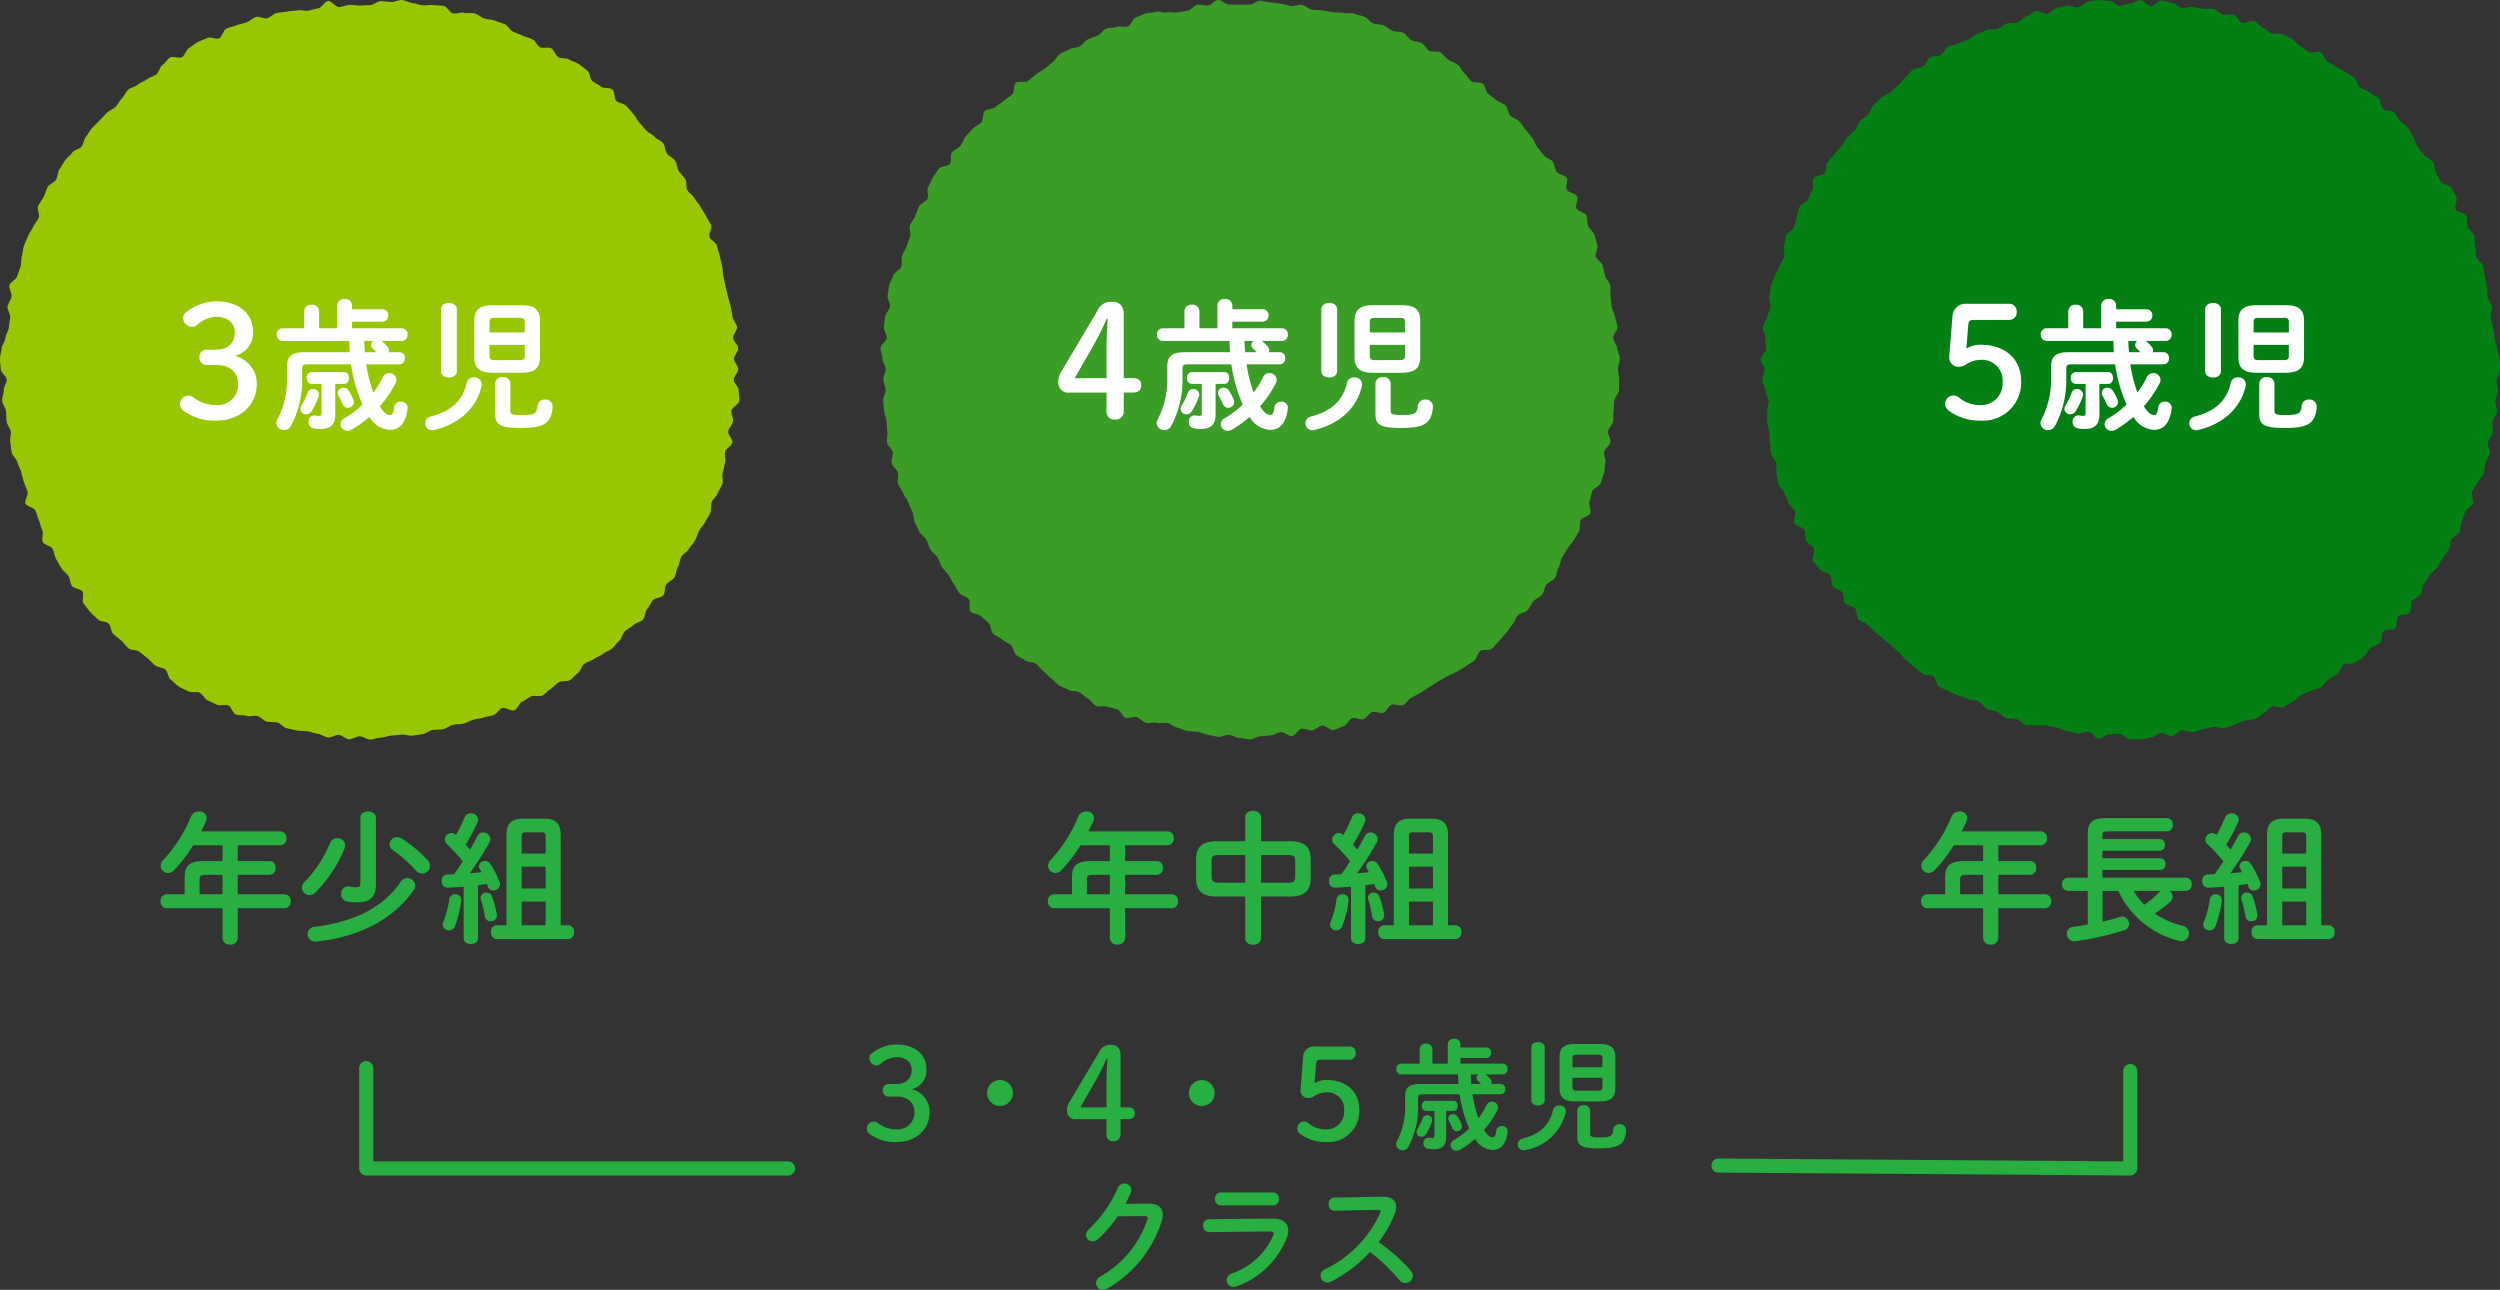
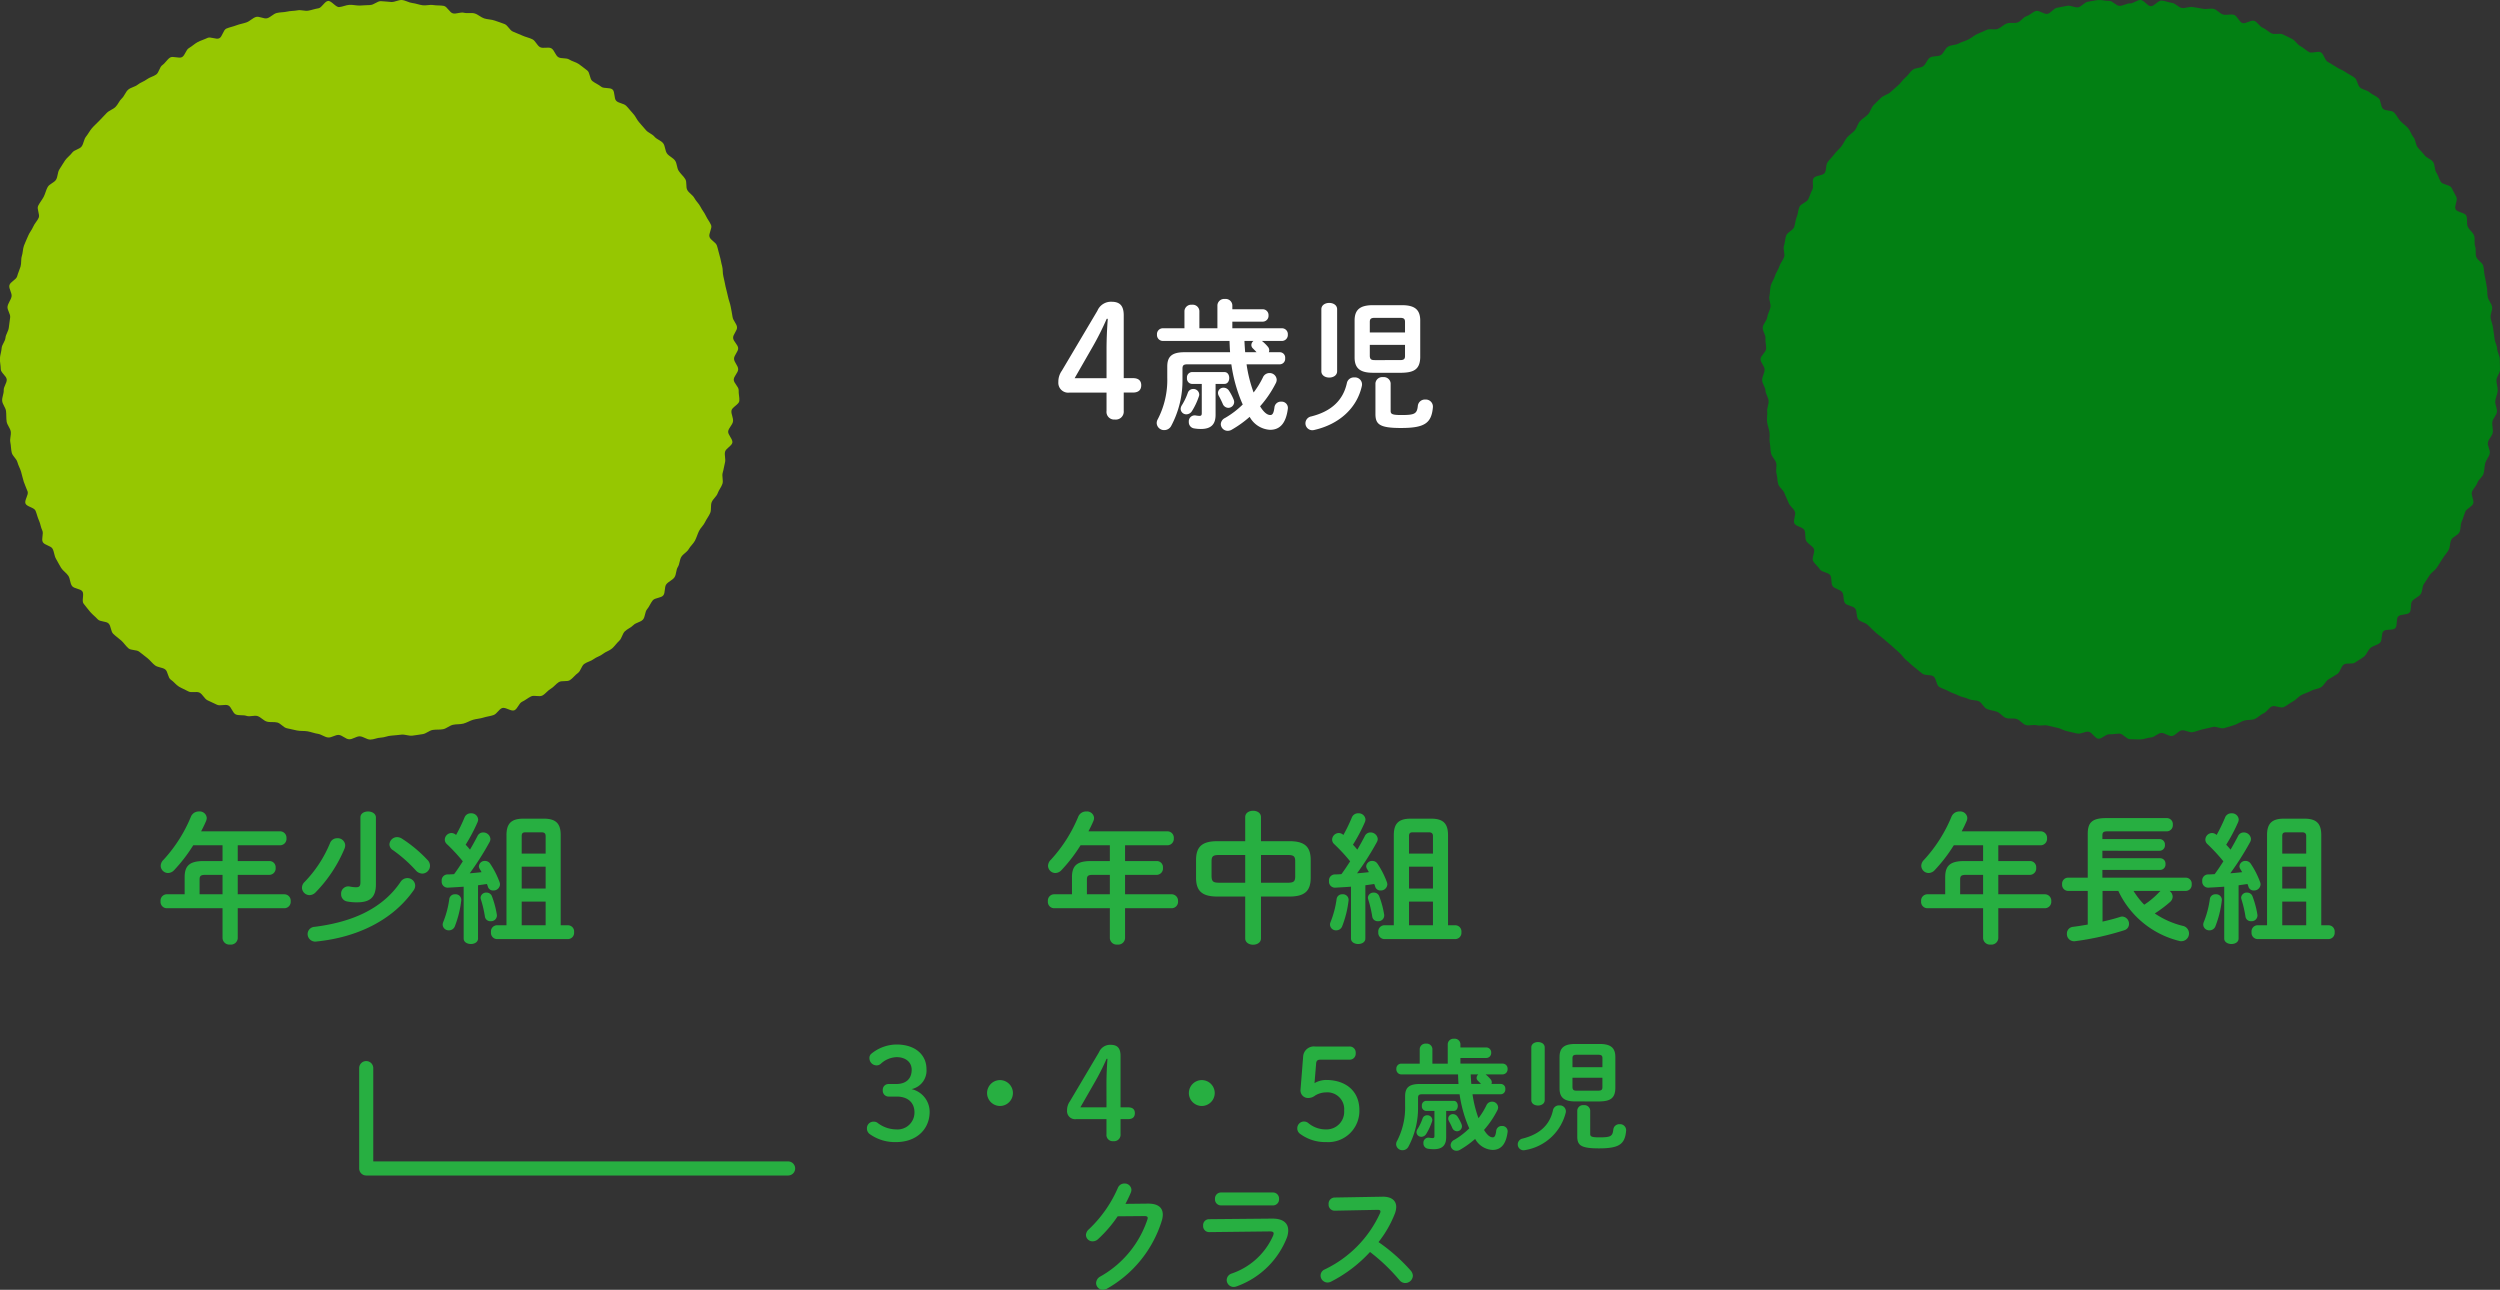
<svg xmlns="http://www.w3.org/2000/svg" width="355" height="183.155" viewBox="0 0 355 183.155">
  <rect x="0" y="0" width="355" height="183.155" fill="#333333" stroke="none" />
  <g transform="translate(18011 -2292.797)">
    <path d="M-20.4-9.98h-2.68c-2.04,0-2.7.7-2.7,2.3v2.42h-2.56a.894.894,0,0,0-.86.98.9.9,0,0,0,.86,1h7.94V.96a.97.97,0,0,0,1.08.92A.97.97,0,0,0-18.24.96V-3.28h6.64a.916.916,0,0,0,.88-1,.91.91,0,0,0-.88-.98h-6.64V-8.02h4.54a.911.911,0,0,0,.84-1,.874.874,0,0,0-.84-.96h-4.54v-2.24h6.04a.916.916,0,0,0,.88-1,.91.91,0,0,0-.88-.98H-23.44c.26-.5.5-.98.7-1.46a1.262,1.262,0,0,0,.1-.44,1,1,0,0,0-1.1-.92,1.2,1.2,0,0,0-1.14.72,20.678,20.678,0,0,1-3.9,6.14,1.219,1.219,0,0,0-.4.86,1.055,1.055,0,0,0,1.04,1.02,1.219,1.219,0,0,0,.86-.4,22.2,22.2,0,0,0,2.72-3.54h4.16Zm0,1.96v2.76h-3.26v-2.1c0-.5.16-.66.84-.66ZM8.4-5.74a.852.852,0,0,0,.82-.94.842.842,0,0,0-.82-.94H-3.46v-1.1h8.2a.766.766,0,0,0,.76-.84.76.76,0,0,0-.76-.82h-8.2v-1.06H4.66a.766.766,0,0,0,.76-.84.76.76,0,0,0-.76-.82H-3.46v-.5c0-.44.12-.6.74-.6H5.72a.864.864,0,0,0,.82-.94.853.853,0,0,0-.82-.94H-2.92c-2,0-2.62.64-2.62,2.22v6.24H-8.36a.853.853,0,0,0-.82.94.864.864,0,0,0,.82.94h2.82V-.96c-.72.12-1.42.24-2.08.32A.954.954,0,0,0-8.5.34,1.018,1.018,0,0,0-7.34,1.4a40.192,40.192,0,0,0,7-1.56.914.914,0,0,0,.66-.88A1.021,1.021,0,0,0-.64-2.1a1,1,0,0,0-.32.06c-.74.24-1.6.46-2.48.66V-5.74H-1.2a12.987,12.987,0,0,0,8.64,7.1.991.991,0,0,0,.34.04A1.092,1.092,0,0,0,8.84.28a1.1,1.1,0,0,0-.9-1.06A12.127,12.127,0,0,1,3.98-2.54,17.375,17.375,0,0,0,6.14-4.16a1.035,1.035,0,0,0,.38-.76,1.063,1.063,0,0,0-.44-.82Zm-3.6,0c-.06.06-.14.12-.2.18A11.373,11.373,0,0,1,2.48-3.78,11.169,11.169,0,0,1,.96-5.74Zm9.04,6.76c0,.52.52.78,1.02.78.52,0,1.02-.26,1.02-.78V-6.54l1.26-.18a2.916,2.916,0,0,1,.14.38.759.759,0,0,0,.76.54A.915.915,0,0,0,19-6.66a1,1,0,0,0-.06-.32,12.188,12.188,0,0,0-1.32-2.6.888.888,0,0,0-.76-.42.837.837,0,0,0-.86.76.762.762,0,0,0,.12.38c.08.14.18.3.26.46-.56.06-1.12.12-1.68.16a40.093,40.093,0,0,0,2.82-4.44.973.973,0,0,0,.12-.44,1.013,1.013,0,0,0-1.04-.92.871.871,0,0,0-.8.52c-.3.58-.66,1.24-1.06,1.92-.2-.24-.4-.48-.62-.7a23.764,23.764,0,0,0,1.7-3.22,1.308,1.308,0,0,0,.08-.36.96.96,0,0,0-1.02-.88.94.94,0,0,0-.92.6,23.7,23.7,0,0,1-1.2,2.48.959.959,0,0,0-.66-.28.966.966,0,0,0-.94.94.874.874,0,0,0,.28.62,24.736,24.736,0,0,1,2.28,2.46c-.4.62-.8,1.24-1.24,1.82-.32.02-.64.04-.94.04a.842.842,0,0,0-.82.94.85.85,0,0,0,.86.94c.72-.04,1.48-.08,2.26-.14ZM19.92-.86h-1.4a.876.876,0,0,0-.8.98.887.887,0,0,0,.8.98H28.7a.889.889,0,0,0,.82-.98.878.878,0,0,0-.82-.98H27.62v-12.8c0-1.62-.66-2.34-2.4-2.34h-2.9c-1.74,0-2.4.72-2.4,2.34Zm5.56,0h-3.4V-4.22h3.4Zm0-5.22h-3.4v-3.1h3.4Zm0-4.96h-3.4v-2.48c0-.4.14-.54.54-.54h2.26c.4,0,.6.14.6.54ZM17.86-4.96a.8.8,0,0,0-.78-.54.785.785,0,0,0-.84.72,1.032,1.032,0,0,0,.04.22,16.591,16.591,0,0,1,.58,2.48.765.765,0,0,0,.82.64.82.82,0,0,0,.86-1A13.1,13.1,0,0,0,17.86-4.96ZM11.8-4.6a13.623,13.623,0,0,1-.86,3.28.928.928,0,0,0-.08.38.846.846,0,0,0,.88.8.9.9,0,0,0,.86-.6,14.836,14.836,0,0,0,.9-3.66.8.8,0,0,0-.88-.86A.781.781,0,0,0,11.8-4.6Z" transform="translate(-17709 2425.046)" fill="#27af41" />
    <path d="M-50.8-8.118a.813.813,0,0,0-.846.882.828.828,0,0,0,.846.9h1.134c1.584,0,2.52.864,2.52,2.232a2.4,2.4,0,0,1-2.592,2.43,4.371,4.371,0,0,1-2.682-.954.881.881,0,0,0-.522-.144.923.923,0,0,0-.954.936.973.973,0,0,0,.4.828A6.151,6.151,0,0,0-49.742.126c2.808,0,4.752-1.746,4.752-4.32a3.313,3.313,0,0,0-2.574-3.2,2.691,2.691,0,0,0,2.124-2.844c0-2.052-1.62-3.492-4.248-3.492A5.728,5.728,0,0,0-53.27-12.42a.774.774,0,0,0-.27.648,1.018,1.018,0,0,0,1.008,1.008.881.881,0,0,0,.648-.27,3.47,3.47,0,0,1,2.2-.9c1.314,0,2.142.738,2.142,1.782,0,1.278-.774,2.034-2.232,2.034ZM-35-8.676A1.844,1.844,0,0,0-36.836-6.84,1.844,1.844,0,0,0-35-5,1.844,1.844,0,0,0-33.164-6.84,1.844,1.844,0,0,0-35-8.676Zm15.12,5.544v2.124A.893.893,0,0,0-18.908,0a.924.924,0,0,0,1.026-1.008V-3.132h1.08c.63,0,.954-.306.954-.846s-.324-.828-.954-.828h-1.08V-12.1c0-1.062-.4-1.584-1.4-1.584a1.706,1.706,0,0,0-1.656,1.044l-4.14,6.984a2.177,2.177,0,0,0-.4,1.3,1.146,1.146,0,0,0,1.314,1.224Zm0-1.674h-3.708l2.124-3.708a32.981,32.981,0,0,0,1.6-3.186h.126c-.09,1.206-.144,2.376-.144,3.582Zm13.536-3.87A1.844,1.844,0,0,0-8.18-6.84,1.844,1.844,0,0,0-6.344-5,1.844,1.844,0,0,0-4.508-6.84,1.844,1.844,0,0,0-6.344-8.676ZM9.892-11.052c.036-.378.2-.522.594-.522h4.158a.852.852,0,0,0,.864-.936.852.852,0,0,0-.864-.936h-4.9a1.526,1.526,0,0,0-1.692,1.368l-.378,4.77a1.07,1.07,0,0,0,1.17,1.17,1.57,1.57,0,0,0,.9-.342A3,3,0,0,1,11.3-6.93,2.388,2.388,0,0,1,13.87-4.338,2.5,2.5,0,0,1,11.3-1.674a3.81,3.81,0,0,1-2.52-.9,1,1,0,0,0-.54-.216.953.953,0,0,0-1.026.936.939.939,0,0,0,.4.81A5.979,5.979,0,0,0,11.332.126a4.429,4.429,0,0,0,4.7-4.536c0-2.736-1.962-4.284-4.734-4.284a3.362,3.362,0,0,0-1.638.45ZM36.126-6.664a.663.663,0,0,0,.629-.731.654.654,0,0,0-.629-.731H34.783a.543.543,0,0,0,.051-.238.678.678,0,0,0-.153-.408,4.857,4.857,0,0,0-.731-.714h2.414a.718.718,0,0,0,.714-.765.709.709,0,0,0-.714-.765H30.38v-.8h3.655a.7.7,0,0,0,.714-.748.7.7,0,0,0-.714-.748H30.38V-13.8a.806.806,0,0,0-.9-.748.815.815,0,0,0-.9.748v2.788H26.4v-2.091a.806.806,0,0,0-.9-.748.815.815,0,0,0-.9.748v2.091H21.982a.705.705,0,0,0-.7.765.715.715,0,0,0,.7.765H30.04c.017.459.034.9.068,1.36H24.617c-1.564,0-2.091.544-2.091,1.734v1.343a10.293,10.293,0,0,1-1.139,5,.943.943,0,0,0-.136.493.887.887,0,0,0,.918.833A.939.939,0,0,0,22.985.8a11.636,11.636,0,0,0,1.377-5.712V-6.137c0-.408.136-.527.612-.527h5.287a18.377,18.377,0,0,0,1.224,4.5c.051.119.1.238.153.34A10.522,10.522,0,0,1,29.5-.187a.872.872,0,0,0-.51.748.828.828,0,0,0,.833.8.943.943,0,0,0,.493-.136A13.257,13.257,0,0,0,32.471-.323a2.993,2.993,0,0,0,2.465,1.564c1.207,0,1.921-.816,2.142-2.533a.754.754,0,0,0-.8-.867.777.777,0,0,0-.816.68c-.085.714-.238.935-.493.935-.374,0-.782-.306-1.241-1.054a13.115,13.115,0,0,0,1.887-2.771.91.91,0,0,0,.119-.442.846.846,0,0,0-.867-.8.858.858,0,0,0-.8.527,10.462,10.462,0,0,1-1.122,1.819,16.876,16.876,0,0,1-.85-3.4Zm-4.2-1.462c-.034-.459-.068-.9-.085-1.36H32.93a.646.646,0,0,0-.255.493.562.562,0,0,0,.187.408c.153.153.306.306.442.459ZM28.357-4.3h1.071c.391,0,.578-.357.578-.714s-.187-.714-.578-.714H25.484a.642.642,0,0,0-.578.714.642.642,0,0,0,.578.714h1.207V-.765c0,.238-.068.323-.272.323a2.674,2.674,0,0,1-.459-.051.717.717,0,0,0-.833.782.751.751,0,0,0,.646.782,4.934,4.934,0,0,0,.816.068c1.19,0,1.768-.527,1.768-1.7Zm1.615.816a.775.775,0,0,0-.646-.357.65.65,0,0,0-.68.629.765.765,0,0,0,.1.357,10.058,10.058,0,0,1,.476.969.745.745,0,0,0,.663.476.714.714,0,0,0,.714-.7.845.845,0,0,0-.051-.272A6.077,6.077,0,0,0,29.972-3.485Zm-4.964.255a7.645,7.645,0,0,1-.714,1.5.866.866,0,0,0-.153.459.679.679,0,0,0,.7.646.81.81,0,0,0,.68-.408,8.128,8.128,0,0,0,.816-1.734.682.682,0,0,0,.051-.255.7.7,0,0,0-.731-.663A.681.681,0,0,0,25.008-3.23ZM50.151-5.644c1.36-.034,2.193-.34,2.227-1.853v-4.454c0-1.343-.7-1.853-2.227-1.853H46.683c-1.53,0-2.227.51-2.227,1.853V-7.5c0,1.343.7,1.853,2.227,1.853Zm-3.264-1.53c-.374,0-.578-.068-.595-.493V-9.01h4.25v1.343c0,.357-.136.493-.6.493Zm3.655-3.332h-4.25v-1.275c0-.357.136-.493.595-.493h3.06c.459,0,.6.136.6.493Zm-8.194-2.805c0-.51-.476-.765-.952-.765s-.952.255-.952.765v7.48c0,.51.476.765.952.765s.952-.255.952-.765ZM46.972-.68c0,1.258.493,1.7,3.077,1.7,2.839,0,3.689-.561,3.859-2.5a.861.861,0,0,0-.918-.935.856.856,0,0,0-.9.765C51.987-.68,51.7-.544,50.1-.544c-1.1,0-1.292-.119-1.292-.493V-4.369a.821.821,0,0,0-.918-.748.821.821,0,0,0-.918.748ZM43.521-4.386C43.079-2.38,41.719-1,39.22-.374a.849.849,0,0,0-.7.816.837.837,0,0,0,.833.85,1.334,1.334,0,0,0,.238-.034A7.141,7.141,0,0,0,45.34-4.08a.846.846,0,0,0-.918-1A.857.857,0,0,0,43.521-4.386ZM-17.187,8.9c.289-.544.544-1.071.765-1.6a1.16,1.16,0,0,0,.085-.391.953.953,0,0,0-1-.9,1,1,0,0,0-.935.646,17.888,17.888,0,0,1-4.1,5.848,1.167,1.167,0,0,0-.425.816.929.929,0,0,0,.952.9,1.119,1.119,0,0,0,.782-.323,18.03,18.03,0,0,0,2.771-3.23l3.808-.034c.323,0,.459.085.459.272a.667.667,0,0,1-.051.238,14.557,14.557,0,0,1-6.681,8.075,1.09,1.09,0,0,0-.595.918.968.968,0,0,0,.969.969,1.269,1.269,0,0,0,.561-.153,16.772,16.772,0,0,0,7.786-9.622,3.033,3.033,0,0,0,.153-.9c0-1.02-.714-1.581-2.125-1.564ZM-3.638,7.284a.853.853,0,0,0-.833.918.853.853,0,0,0,.833.918H3.774a.856.856,0,0,0,.85-.918.856.856,0,0,0-.85-.918Zm-1.683,3.791a.843.843,0,0,0-.833.918.851.851,0,0,0,.867.918l8.6-.1c.374,0,.544.085.544.289a1.091,1.091,0,0,1-.085.34,9.9,9.9,0,0,1-5.882,5.355.994.994,0,0,0-.7.918,1,1,0,0,0,.986.986,1.347,1.347,0,0,0,.425-.085,11.991,11.991,0,0,0,7.157-6.97,3.066,3.066,0,0,0,.17-.969c0-1.037-.731-1.7-2.3-1.683ZM12.495,8a.873.873,0,0,0-.833.952.856.856,0,0,0,.85.918L18.6,9.749c.289,0,.425.068.425.221a.634.634,0,0,1-.068.272A16.389,16.389,0,0,1,11.1,18.215a.945.945,0,0,0-.578.867,1,1,0,0,0,.986.986A1.1,1.1,0,0,0,12,19.949a19.665,19.665,0,0,0,5.542-4.216,26.211,26.211,0,0,1,4.182,4,1.059,1.059,0,0,0,.816.408,1.084,1.084,0,0,0,1.088-1.02,1.2,1.2,0,0,0-.323-.765,25.268,25.268,0,0,0-4.556-4.029,15.776,15.776,0,0,0,2.329-4.063,2.844,2.844,0,0,0,.187-.918c0-.918-.68-1.5-2.006-1.462Z" transform="translate(-17834 2454.846)" fill="#27af41" />
    <path d="M-6572.692-32.583H-6632.6a1,1,0,0,1-1-1V-47.831a1,1,0,0,1,1-1,1,1,0,0,1,1,1v13.248h58.909a1,1,0,0,1,1,1A1,1,0,0,1-6572.692-32.583Z" transform="translate(-11326.397 2492.301)" fill="#27af41" />
-     <path d="M-6579.13-32.28h-.007l-58.471-.412a1,1,0,0,1-.993-1.007,1,1,0,0,1,1-.993h.007l57.464.405V-47.116a1,1,0,0,1,1-1,1,1,0,0,1,1,1V-33.28a1,1,0,0,1-.3.71A1,1,0,0,1-6579.13-32.28Z" transform="translate(-11129.371 2491.998)" fill="#27af41" />
    <path d="M-20.4-9.98h-2.68c-2.04,0-2.7.7-2.7,2.3v2.42h-2.56a.894.894,0,0,0-.86.98.9.9,0,0,0,.86,1h7.94V.96a.97.97,0,0,0,1.08.92A.97.97,0,0,0-18.24.96V-3.28h6.64a.916.916,0,0,0,.88-1,.91.91,0,0,0-.88-.98h-6.64V-8.02h4.54a.911.911,0,0,0,.84-1,.874.874,0,0,0-.84-.96h-4.54v-2.24h6.04a.916.916,0,0,0,.88-1,.91.91,0,0,0-.88-.98H-23.44c.26-.5.5-.98.7-1.46a1.262,1.262,0,0,0,.1-.44,1,1,0,0,0-1.1-.92,1.2,1.2,0,0,0-1.14.72,20.678,20.678,0,0,1-3.9,6.14,1.219,1.219,0,0,0-.4.86,1.055,1.055,0,0,0,1.04,1.02,1.219,1.219,0,0,0,.86-.4,22.2,22.2,0,0,0,2.72-3.54h4.16Zm0,1.96v2.76h-3.26v-2.1c0-.5.16-.66.84-.66ZM1.38-16.16c0-.56-.56-.86-1.12-.86-.54,0-1.08.28-1.08.84v9.2c0,.56-.16.72-.62.72a4.567,4.567,0,0,1-.88-.1A1.02,1.02,0,0,0-3.56-5.3,1.024,1.024,0,0,0-2.7-4.24a6.9,6.9,0,0,0,1.44.12c1.82,0,2.64-.74,2.64-2.54Zm3.7,3a1.359,1.359,0,0,0-.68-.22,1.1,1.1,0,0,0-1.1,1.04.978.978,0,0,0,.48.8A19.659,19.659,0,0,1,7.02-8.68a1.276,1.276,0,0,0,.96.48A1.12,1.12,0,0,0,9.06-9.3a1.184,1.184,0,0,0-.34-.82A19.227,19.227,0,0,0,5.08-13.16Zm-10.22.64a17.49,17.49,0,0,1-3.6,5.5,1.142,1.142,0,0,0-.38.82A1.084,1.084,0,0,0-8.04-5.14a1.212,1.212,0,0,0,.82-.36,19.773,19.773,0,0,0,4.14-6.24,1.375,1.375,0,0,0,.1-.48,1.056,1.056,0,0,0-1.12-1A1.073,1.073,0,0,0-5.14-12.52ZM6.76-5.86a1.193,1.193,0,0,0,.2-.64A1.106,1.106,0,0,0,5.84-7.56a1.155,1.155,0,0,0-.96.54C2.16-2.98-2.4-1.26-7.32-.64a1.038,1.038,0,0,0-1,1.02,1.089,1.089,0,0,0,1.3,1.06C-1.54.88,3.64-1.4,6.76-5.86Zm7.08,6.88c0,.52.52.78,1.02.78.52,0,1.02-.26,1.02-.78V-6.54l1.26-.18a2.916,2.916,0,0,1,.14.38.759.759,0,0,0,.76.54A.915.915,0,0,0,19-6.66a1,1,0,0,0-.06-.32,12.188,12.188,0,0,0-1.32-2.6.888.888,0,0,0-.76-.42.837.837,0,0,0-.86.76.762.762,0,0,0,.12.38c.08.14.18.3.26.46-.56.06-1.12.12-1.68.16a40.093,40.093,0,0,0,2.82-4.44.973.973,0,0,0,.12-.44,1.013,1.013,0,0,0-1.04-.92.871.871,0,0,0-.8.52c-.3.58-.66,1.24-1.06,1.92-.2-.24-.4-.48-.62-.7a23.764,23.764,0,0,0,1.7-3.22,1.308,1.308,0,0,0,.08-.36.96.96,0,0,0-1.02-.88.94.94,0,0,0-.92.6,23.7,23.7,0,0,1-1.2,2.48.959.959,0,0,0-.66-.28.966.966,0,0,0-.94.94.874.874,0,0,0,.28.62,24.736,24.736,0,0,1,2.28,2.46c-.4.62-.8,1.24-1.24,1.82-.32.02-.64.04-.94.04a.842.842,0,0,0-.82.94.85.85,0,0,0,.86.94c.72-.04,1.48-.08,2.26-.14ZM19.92-.86h-1.4a.876.876,0,0,0-.8.98.887.887,0,0,0,.8.98H28.7a.889.889,0,0,0,.82-.98.878.878,0,0,0-.82-.98H27.62v-12.8c0-1.62-.66-2.34-2.4-2.34h-2.9c-1.74,0-2.4.72-2.4,2.34Zm5.56,0h-3.4V-4.22h3.4Zm0-5.22h-3.4v-3.1h3.4Zm0-4.96h-3.4v-2.48c0-.4.14-.54.54-.54h2.26c.4,0,.6.14.6.54ZM17.86-4.96a.8.8,0,0,0-.78-.54.785.785,0,0,0-.84.72,1.032,1.032,0,0,0,.04.22,16.591,16.591,0,0,1,.58,2.48.765.765,0,0,0,.82.64.82.82,0,0,0,.86-1A13.1,13.1,0,0,0,17.86-4.96ZM11.8-4.6a13.623,13.623,0,0,1-.86,3.28.928.928,0,0,0-.08.38.846.846,0,0,0,.88.8.9.9,0,0,0,.86-.6,14.836,14.836,0,0,0,.9-3.66.8.8,0,0,0-.88-.86A.781.781,0,0,0,11.8-4.6Z" transform="translate(-17959 2425.046)" fill="#27af41" />
    <path d="M52.582,199.68c.5,0,1-.554,1.492-.541s.994.092,1.489.12,1.026-.322,1.52-.28.971.369,1.463.425.975.25,1.464.32,1.03-.116,1.518-.031,1.019.023,1.5.121.815.953,1.295,1.064,1.076-.218,1.555-.092,1.052-.04,1.527.1.88.552,1.351.706,1.014.133,1.48.3.955.317,1.416.5.722.875,1.178,1.068.919.373,1.371.578.956.3,1.4.516.655.89,1.093,1.121,1.171-.079,1.6.165.564,1,.988,1.255,1.126.063,1.544.331.956.366,1.365.646.793.615,1.193.907.337,1.2.729,1.506.867.486,1.251.8,1.24.071,1.614.4.177,1.292.543,1.628,1.037.339,1.394.685.64.763.986,1.118.523.864.858,1.23.645.744.97,1.118.893.54,1.208.923.927.538,1.23.931.257,1.056.549,1.457.869.605,1.148,1.015.242,1.036.51,1.453.68.746.938,1.171.042,1.119.285,1.552.773.7,1.005,1.139.645.786.864,1.231.56.839.767,1.291.547.854.74,1.311-.4,1.234-.22,1.7.874.728,1.041,1.2.238.97.391,1.442.205.974.346,1.452.059,1.007.186,1.487.2.964.31,1.449.25.951.348,1.438.3.946.387,1.436.192.969.263,1.461.575.929.632,1.423-.6,1.055-.557,1.551.689.943.717,1.439-.6,1.015-.587,1.513.589.979.589,1.477-.617.982-.63,1.476.729,1.024.7,1.518.136,1.017.095,1.51-1.065.894-1.122,1.386.293,1.032.223,1.522-.6.9-.684,1.391.693,1.138.594,1.623-.928.816-1.041,1.3.118,1.046-.007,1.526-.185.98-.326,1.455.117,1.084-.034,1.556-.513.886-.678,1.353-.677.811-.855,1.272-.014,1.069-.207,1.526-.529.86-.737,1.31-.631.8-.849,1.245-.347.937-.578,1.376-.649.774-.893,1.206-.792.675-1.047,1.1-.225,1.018-.493,1.435-.2,1.06-.481,1.468-.872.6-1.164,1-.111,1.163-.415,1.555-1.185.329-1.5.713-.482.886-.806,1.26-.256,1.109-.592,1.475-1.005.423-1.351.78-.862.538-1.216.884-.424,1-.79,1.333-.65.773-1.024,1.1-.918.46-1.3.774-.92.434-1.313.737-.937.392-1.339.684-.495,1.012-.9,1.292-.709.737-1.127,1.006-1.155.025-1.578.281-.728.714-1.161.959-.742.717-1.18.949-1.16-.095-1.605.124-.826.553-1.276.76-.638,1.021-1.1,1.214-1.272-.5-1.735-.32-.743.825-1.211.992-.974.208-1.447.362-.979.169-1.455.308-.906.421-1.388.547-1,.057-1.485.169-.9.525-1.384.623-1,.023-1.491.107-.923.524-1.415.594-.986.16-1.479.216-1.018-.188-1.512-.145-.986.115-1.482.143-.983.27-1.48.283-1,.278-1.494.278-1-.449-1.49-.463-1.022.447-1.516.42-.963-.575-1.455-.617-1.047.416-1.539.36-.953-.451-1.444-.521-.967-.267-1.454-.351-1.012-.02-1.5-.118-.976-.211-1.459-.322-.854-.684-1.332-.81-1.029.005-1.5-.133-.841-.628-1.312-.782-1.093.139-1.56-.027-1.062-.018-1.523-.2-.629-1.1-1.086-1.292-1.136.119-1.586-.088-.911-.415-1.355-.634-.683-.849-1.121-1.081-1.167.059-1.6-.184-.917-.423-1.342-.679-.736-.717-1.152-.986-.4-1.188-.806-1.468-1.02-.262-1.421-.553-.69-.725-1.08-1.029-.781-.6-1.165-.913-1.162-.163-1.538-.487-.652-.769-1.019-1.1-.792-.615-1.147-.961-.3-1.1-.648-1.457-1.206-.227-1.542-.593-.747-.679-1.072-1.055-.624-.79-.939-1.173.12-1.363-.183-1.755-1.171-.357-1.465-.759-.247-1.041-.526-1.451-.749-.692-1.017-1.11-.477-.873-.732-1.3-.249-1-.492-1.431-1.151-.5-1.384-.943.15-1.194-.069-1.639-.261-.964-.47-1.415-.3-.938-.493-1.4-1.249-.561-1.428-1.023.475-1.236.308-1.7-.391-.9-.544-1.374-.246-.949-.385-1.427-.4-.906-.529-1.386-.686-.85-.8-1.334-.1-1-.2-1.484.145-1.032.061-1.522-.515-.918-.584-1.411-.029-1-.086-1.489-.505-.95-.548-1.447.249-1.016.221-1.513.444-1,.43-1.5-.849-.979-.849-1.477-.135-1.008-.122-1.5.217-1,.244-1.491.5-.965.543-1.458.419-.949.474-1.441.122-.973.193-1.463-.455-1.073-.37-1.561.472-.923.57-1.408-.423-1.114-.309-1.6.971-.787,1.1-1.265.346-.926.487-1.4.031-1.023.183-1.494.131-1,.3-1.47.405-.912.585-1.374.533-.854.725-1.31.577-.823.782-1.273-.3-1.245-.082-1.689.556-.844.788-1.282.327-.966.572-1.4.932-.613,1.188-1.038.2-1.048.474-1.465.524-.857.8-1.265.729-.711,1.021-1.112,1.022-.471,1.325-.863.313-1.015.627-1.4.537-.849.862-1.225.717-.7,1.051-1.061.683-.723,1.028-1.08.894-.508,1.249-.854.534-.877.9-1.213.524-.914.9-1.239.97-.4,1.354-.713.9-.453,1.3-.757.932-.4,1.332-.689.466-1.058.875-1.338.673-.8,1.089-1.065,1.287.184,1.711-.072.543-1.035.975-1.28.8-.617,1.242-.849.937-.368,1.382-.587,1.218.261,1.67.054.558-1.188,1.015-1.382.966-.283,1.428-.464.971-.251,1.439-.418.849-.609,1.321-.763,1.14.317,1.617.177.855-.617,1.337-.742,1-.085,1.486-.2.995-.081,1.484-.18,1.023.133,1.513.049.95-.264,1.442-.335.875-.988,1.369-1.044,1.086.911,1.581.869.962-.289,1.457-.317.987.114,1.484.1.978-.073,1.477-.073" transform="translate(-18011 2093.822)" fill="#96c701" />
-     <path d="M-22.644-9.922a.994.994,0,0,0-1.034,1.078,1.011,1.011,0,0,0,1.034,1.1h1.386c1.936,0,3.08,1.056,3.08,2.728a2.932,2.932,0,0,1-3.168,2.97,5.342,5.342,0,0,1-3.278-1.166,1.077,1.077,0,0,0-.638-.176,1.128,1.128,0,0,0-1.166,1.144,1.19,1.19,0,0,0,.484,1.012,7.517,7.517,0,0,0,4.6,1.386c3.432,0,5.808-2.134,5.808-5.28a4.049,4.049,0,0,0-3.146-3.916,3.289,3.289,0,0,0,2.6-3.476c0-2.508-1.98-4.268-5.192-4.268a7,7,0,0,0-4.378,1.606.946.946,0,0,0-.33.792,1.244,1.244,0,0,0,1.232,1.232,1.076,1.076,0,0,0,.792-.33,4.241,4.241,0,0,1,2.684-1.1c1.606,0,2.618.9,2.618,2.178,0,1.562-.946,2.486-2.728,2.486ZM4.752-7.84a.78.78,0,0,0,.74-.86.769.769,0,0,0-.74-.86H3.172a.639.639,0,0,0,.06-.28.8.8,0,0,0-.18-.48,5.714,5.714,0,0,0-.86-.84h2.84a.844.844,0,0,0,.84-.9.834.834,0,0,0-.84-.9h-7.04v-.94h4.3a.828.828,0,0,0,.84-.88.828.828,0,0,0-.84-.88h-4.3v-.58a.948.948,0,0,0-1.06-.88.959.959,0,0,0-1.06.88v3.28h-2.56v-2.46a.948.948,0,0,0-1.06-.88.959.959,0,0,0-1.06.88v2.46h-3.08a.83.83,0,0,0-.82.9.841.841,0,0,0,.82.9h9.48c.02.54.04,1.06.08,1.6h-6.46c-1.84,0-2.46.64-2.46,2.04v1.58a12.109,12.109,0,0,1-1.34,5.88,1.11,1.11,0,0,0-.16.58,1.043,1.043,0,0,0,1.08.98,1.105,1.105,0,0,0,.96-.56,13.69,13.69,0,0,0,1.62-6.72V-7.22c0-.48.16-.62.72-.62h6.22a21.62,21.62,0,0,0,1.44,5.3c.06.14.12.28.18.4A12.379,12.379,0,0,1-3.048-.22a1.026,1.026,0,0,0-.6.88.974.974,0,0,0,.98.94,1.11,1.11,0,0,0,.58-.16A15.6,15.6,0,0,0,.452-.38a3.521,3.521,0,0,0,2.9,1.84c1.42,0,2.26-.96,2.52-2.98a.888.888,0,0,0-.94-1.02.914.914,0,0,0-.96.8c-.1.84-.28,1.1-.58,1.1-.44,0-.92-.36-1.46-1.24a15.429,15.429,0,0,0,2.22-3.26,1.071,1.071,0,0,0,.14-.52,1,1,0,0,0-1.02-.94,1.009,1.009,0,0,0-.94.62,12.309,12.309,0,0,1-1.32,2.14,19.854,19.854,0,0,1-1-4ZM-.188-9.56c-.04-.54-.08-1.06-.1-1.6H.992a.76.76,0,0,0-.3.58.661.661,0,0,0,.22.48c.18.18.36.36.52.54Zm-4.2,4.5h1.26c.46,0,.68-.42.68-.84s-.22-.84-.68-.84h-4.64a.755.755,0,0,0-.68.84.755.755,0,0,0,.68.84h1.42V-.9c0,.28-.08.38-.32.38a3.146,3.146,0,0,1-.54-.06.843.843,0,0,0-.98.92.883.883,0,0,0,.76.92,5.8,5.8,0,0,0,.96.08c1.4,0,2.08-.62,2.08-2Zm1.9.96a.912.912,0,0,0-.76-.42.765.765,0,0,0-.8.74.9.9,0,0,0,.12.42,11.833,11.833,0,0,1,.56,1.14.876.876,0,0,0,.78.56.84.84,0,0,0,.84-.82,1,1,0,0,0-.06-.32A7.149,7.149,0,0,0-2.488-4.1Zm-5.84.3a8.994,8.994,0,0,1-.84,1.76,1.019,1.019,0,0,0-.18.54.8.8,0,0,0,.82.76.953.953,0,0,0,.8-.48,9.562,9.562,0,0,0,.96-2.04.8.8,0,0,0,.06-.3.824.824,0,0,0-.86-.78A.8.8,0,0,0-8.328-3.8Zm30.38-2.84c1.6-.04,2.58-.4,2.62-2.18v-5.24c0-1.58-.82-2.18-2.62-2.18h-4.08c-1.8,0-2.62.6-2.62,2.18v5.24c0,1.58.82,2.18,2.62,2.18Zm-3.84-1.8c-.44,0-.68-.08-.7-.58V-10.6h5v1.58c0,.42-.16.58-.7.58Zm4.3-3.92h-5v-1.5c0-.42.16-.58.7-.58h3.6c.54,0,.7.16.7.58Zm-9.64-3.3c0-.6-.56-.9-1.12-.9s-1.12.3-1.12.9v8.8c0,.6.56.9,1.12.9s1.12-.3,1.12-.9ZM18.312-.8c0,1.48.58,2,3.62,2,3.34,0,4.34-.66,4.54-2.94a1.013,1.013,0,0,0-1.08-1.1,1.007,1.007,0,0,0-1.06.9c-.12,1.14-.46,1.3-2.34,1.3-1.3,0-1.52-.14-1.52-.58V-5.14a.966.966,0,0,0-1.08-.88.966.966,0,0,0-1.08.88Zm-4.06-4.36c-.52,2.36-2.12,3.98-5.06,4.72a1,1,0,0,0-.82.96.985.985,0,0,0,.98,1,1.569,1.569,0,0,0,.28-.04c3.58-.82,6.08-3.14,6.76-6.28a1,1,0,0,0-1.08-1.18A1.008,1.008,0,0,0,14.252-5.16Z" transform="translate(-17959 2352.371)" fill="#fff" />
    <path d="M-20.4-9.98h-2.68c-2.04,0-2.7.7-2.7,2.3v2.42h-2.56a.894.894,0,0,0-.86.98.9.9,0,0,0,.86,1h7.94V.96a.97.97,0,0,0,1.08.92A.97.97,0,0,0-18.24.96V-3.28h6.64a.916.916,0,0,0,.88-1,.91.91,0,0,0-.88-.98h-6.64V-8.02h4.54a.911.911,0,0,0,.84-1,.874.874,0,0,0-.84-.96h-4.54v-2.24h6.04a.916.916,0,0,0,.88-1,.91.91,0,0,0-.88-.98H-23.44c.26-.5.5-.98.7-1.46a1.262,1.262,0,0,0,.1-.44,1,1,0,0,0-1.1-.92,1.2,1.2,0,0,0-1.14.72,20.678,20.678,0,0,1-3.9,6.14,1.219,1.219,0,0,0-.4.86,1.055,1.055,0,0,0,1.04,1.02,1.219,1.219,0,0,0,.86-.4,22.2,22.2,0,0,0,2.72-3.54h4.16Zm0,1.96v2.76h-3.26v-2.1c0-.5.16-.66.84-.66ZM-1.18-4.94V1c0,.6.56.9,1.12.9S1.06,1.6,1.06,1V-4.94H5.1c2.2,0,3.02-.82,3.02-2.68v-2.5c0-1.86-.82-2.68-3.02-2.68H1.06v-3.42c0-.6-.56-.9-1.12-.9s-1.12.3-1.12.9v3.42H-5.14c-2.2,0-3.02.82-3.02,2.68v2.5c0,1.86.82,2.68,3.02,2.68ZM-4.88-6.9c-.78-.02-1.06-.1-1.08-.94V-9.9c0-.74.18-.94,1.08-.94h3.7V-6.9Zm5.94-3.94H4.84c.9,0,1.08.2,1.08.94v2.06c0,.74-.18.94-1.08.94H1.06ZM13.84,1.02c0,.52.52.78,1.02.78.52,0,1.02-.26,1.02-.78V-6.54l1.26-.18a2.916,2.916,0,0,1,.14.38.759.759,0,0,0,.76.54A.915.915,0,0,0,19-6.66a1,1,0,0,0-.06-.32,12.188,12.188,0,0,0-1.32-2.6.888.888,0,0,0-.76-.42.837.837,0,0,0-.86.76.762.762,0,0,0,.12.38c.08.14.18.3.26.46-.56.06-1.12.12-1.68.16a40.093,40.093,0,0,0,2.82-4.44.973.973,0,0,0,.12-.44,1.013,1.013,0,0,0-1.04-.92.871.871,0,0,0-.8.52c-.3.58-.66,1.24-1.06,1.92-.2-.24-.4-.48-.62-.7a23.764,23.764,0,0,0,1.7-3.22,1.308,1.308,0,0,0,.08-.36.96.96,0,0,0-1.02-.88.94.94,0,0,0-.92.6,23.7,23.7,0,0,1-1.2,2.48.959.959,0,0,0-.66-.28.966.966,0,0,0-.94.94.874.874,0,0,0,.28.62,24.736,24.736,0,0,1,2.28,2.46c-.4.62-.8,1.24-1.24,1.82-.32.02-.64.04-.94.04a.842.842,0,0,0-.82.94.85.85,0,0,0,.86.94c.72-.04,1.48-.08,2.26-.14ZM19.92-.86h-1.4a.876.876,0,0,0-.8.98.887.887,0,0,0,.8.98H28.7a.889.889,0,0,0,.82-.98.878.878,0,0,0-.82-.98H27.62v-12.8c0-1.62-.66-2.34-2.4-2.34h-2.9c-1.74,0-2.4.72-2.4,2.34Zm5.56,0h-3.4V-4.22h3.4Zm0-5.22h-3.4v-3.1h3.4Zm0-4.96h-3.4v-2.48c0-.4.14-.54.54-.54h2.26c.4,0,.6.14.6.54ZM17.86-4.96a.8.8,0,0,0-.78-.54.785.785,0,0,0-.84.72,1.032,1.032,0,0,0,.04.22,16.591,16.591,0,0,1,.58,2.48.765.765,0,0,0,.82.64.82.82,0,0,0,.86-1A13.1,13.1,0,0,0,17.86-4.96ZM11.8-4.6a13.623,13.623,0,0,1-.86,3.28.928.928,0,0,0-.08.38.846.846,0,0,0,.88.8.9.9,0,0,0,.86-.6,14.836,14.836,0,0,0,.9-3.66.8.8,0,0,0-.88-.86A.781.781,0,0,0,11.8-4.6Z" transform="translate(-17833 2425.046)" fill="#27af41" />
-     <path d="M172.537,199.623c.5,0,1-.569,1.494-.555s.989.213,1.482.241.985.146,1.477.188.968.265,1.459.321,1.03-.231,1.52-.162.91.591,1.4.674,1,.016,1.486.114.98.149,1.462.26,1.032-.033,1.51.092,1.051-.041,1.526.1.969.276,1.44.429.79.78,1.256.947,1.021.113,1.482.293.835.594,1.291.787,1.071.044,1.522.25.7.842,1.148,1.061,1.021.187,1.459.418.671.841,1.1,1.085,1.159-.01,1.582.246.7.77,1.115,1.038.923.412,1.332.692.553.94.952,1.232.6.834,1,1.137,1.238.03,1.622.344.372,1.1.745,1.421.8.576,1.169.912.968.415,1.323.761.317,1.078.663,1.435.943.463,1.278.828.568.816.893,1.191.63.758.943,1.141.413.926.716,1.319.636.746.929,1.147.981.515,1.261.923.274,1.006.542,1.422,1.18.437,1.437.862-.213,1.276.03,1.708,1.217.468,1.448.907-.327,1.283-.108,1.728,1.205.527,1.412.978.084,1.056.278,1.513.7.793.883,1.256.239.982.406,1.449-.379,1.175-.225,1.647.834.776.973,1.253.219.972.345,1.453.62.876.733,1.36-.054,1.037.045,1.524.059,1,.144,1.49.426.943.5,1.435.289.974.346,1.468-.656,1.065-.613,1.56.536.954.564,1.452.361.987.375,1.484-.254,1.006-.254,1.5.186,1.007.173,1.5,0,1.008-.032,1.5-.607.959-.649,1.452-.069.99-.125,1.482.017,1-.053,1.494-.641.9-.726,1.387.439,1.09.341,1.576-.772.846-.884,1.329.289,1.091.163,1.57-.05,1.024-.189,1.5-.339.945-.491,1.416-1.038.693-1.2,1.16-.194.975-.374,1.437.315,1.2.123,1.659-1.174.568-1.38,1.019,0,1.092-.221,1.537-.528.845-.759,1.283-.661.765-.9,1.2-.509.843-.765,1.267-.238,1.017-.506,1.434-.227,1.049-.507,1.458-.924.569-1.216.97-.309,1.014-.612,1.406-.91.549-1.224.933-.5.877-.824,1.253-1.052.384-1.388.75-.428.951-.773,1.307-.548.857-.9,1.2-.625.791-.989,1.126-.644.784-1.018,1.109-1.3,0-1.68.315-.422,1.058-.814,1.361-.847.526-1.248.818-.863.5-1.272.778-.938.37-1.354.639-.855.489-1.278.745-.827.535-1.258.778-.8.581-1.244.814-.861.484-1.305.7-.7.836-1.154,1.042-1.188-.241-1.645-.047-.682.947-1.144,1.128-1.15-.256-1.618-.09-.748.863-1.22,1.016-1.12-.284-1.6-.145-.745,1.009-1.225,1.135-.923.442-1.407.554-1.173-.741-1.66-.643-.889.594-1.378.678-1.04-.294-1.531-.224-.867,1.008-1.361,1.063-1.058-.634-1.553-.592-.956.432-1.452.461-.986.124-1.483.139-.991.446-1.489.446-1-.213-1.495-.227-.98-.391-1.473-.419-1.021.319-1.514.277-.981-.237-1.472-.293-.957-.351-1.447-.421-1-.039-1.485-.122-.937-.376-1.422-.473-.888-.543-1.37-.654-1.037.1-1.516-.023-1.069.139-1.544,0-.841-.643-1.312-.8-1.14.254-1.606.088-.679-1.025-1.14-1.206-.991-.183-1.447-.377-1.133.1-1.583-.107-.713-.827-1.158-1.046-.778-.653-1.215-.885-1.078-.1-1.509-.34-.935-.381-1.36-.638-.719-.732-1.136-1-.7-.744-1.1-1.024-.661-.77-1.061-1.062-1.115-.16-1.506-.464-.918-.45-1.3-.764-.379-1.092-.753-1.417-.9-.472-1.268-.808-.911-.486-1.266-.83-.268-1.134-.612-1.49-.781-.616-1.116-.981-1.167-.292-1.492-.667.082-1.365-.232-1.75-1.014-.451-1.317-.844-.5-.863-.79-1.264-.464-.88-.744-1.289-.681-.731-.949-1.149-.365-.934-.623-1.359-.777-.69-1.02-1.122-.334-.945-.565-1.384-.784-.715-1-1.16-.458-.888-.664-1.339-.138-1.026-.332-1.484-.414-.9-.594-1.363-.561-.852-.728-1.32-.573-.863-.726-1.335.121-1.083-.019-1.559-.739-.831-.865-1.312.252-1.091.139-1.576-.716-.866-.814-1.354.137-1.044.053-1.534-.043-1-.112-1.492-.291-.966-.347-1.46-.1-.992-.142-1.488.388-1.02.36-1.516-.322-.975-.335-1.473.338-.991.338-1.489-.471-1-.456-1.492-.313-1.017-.285-1.511.848-.939.89-1.432-.465-1.044-.409-1.536.11-1,.181-1.486.593-.913.678-1.4-.42-1.092-.322-1.578.117-1,.228-1.487.453-.923.579-1.4,1-.748,1.144-1.223-.068-1.051.085-1.522.476-.88.642-1.347.327-.928.507-1.39-.205-1.156-.012-1.612.529-.86.735-1.311.34-.945.559-1.389.954-.627,1.186-1.066-.155-1.218.088-1.65.416-.921.672-1.345.56-.838.829-1.255,1.331-.305,1.611-.715-.02-1.225.272-1.626.913-.556,1.216-.949.429-.924.742-1.309.685-.721,1.01-1.1.873-.544,1.209-.909.125-1.25.471-1.606,1.183-.225,1.538-.571.835-.547,1.2-.883.8-.575,1.173-.9.148-1.362.531-1.677,1.322.071,1.715-.232.735-.651,1.136-.943.827-.529,1.236-.81.736-.665,1.152-.933.594-.916,1.019-1.173.916-.4,1.347-.646,1.025-.183,1.464-.416.713-.775,1.158-.994.937-.338,1.389-.545.745-.775,1.2-.969,1.043-.08,1.505-.26,1.092.112,1.559-.055.666-1.111,1.138-1.265.915-.438,1.391-.577,1.012-.1,1.492-.228,1.068.18,1.551.069,1.029.107,1.516.009.96-.181,1.45-.266.879-.761,1.37-.832,1.019.167,1.514.11.926-.742,1.421-.785,1.044.684,1.541.655.984.045,1.481.031.98-.03,1.477-.03" transform="translate(-18006.08 2093.833)" fill="#3a9d26" />
    <path d="M-19.872-3.828v2.6A1.091,1.091,0,0,0-18.684,0,1.13,1.13,0,0,0-17.43-1.232v-2.6h1.32c.77,0,1.166-.374,1.166-1.034s-.4-1.012-1.166-1.012h-1.32v-8.91c0-1.3-.484-1.936-1.716-1.936a2.085,2.085,0,0,0-2.024,1.276l-5.06,8.536a2.661,2.661,0,0,0-.484,1.584,1.4,1.4,0,0,0,1.606,1.5Zm0-2.046H-24.4l2.6-4.532A40.31,40.31,0,0,0-19.85-14.3h.154c-.11,1.474-.176,2.9-.176,4.378ZM4.752-7.84a.78.78,0,0,0,.74-.86.769.769,0,0,0-.74-.86H3.172a.639.639,0,0,0,.06-.28.8.8,0,0,0-.18-.48,5.714,5.714,0,0,0-.86-.84h2.84a.844.844,0,0,0,.84-.9.834.834,0,0,0-.84-.9h-7.04v-.94h4.3a.828.828,0,0,0,.84-.88.828.828,0,0,0-.84-.88h-4.3v-.58a.948.948,0,0,0-1.06-.88.959.959,0,0,0-1.06.88v3.28h-2.56v-2.46a.948.948,0,0,0-1.06-.88.959.959,0,0,0-1.06.88v2.46h-3.08a.83.83,0,0,0-.82.9.841.841,0,0,0,.82.9h9.48c.02.54.04,1.06.08,1.6h-6.46c-1.84,0-2.46.64-2.46,2.04v1.58a12.109,12.109,0,0,1-1.34,5.88,1.11,1.11,0,0,0-.16.58,1.043,1.043,0,0,0,1.08.98,1.105,1.105,0,0,0,.96-.56,13.69,13.69,0,0,0,1.62-6.72V-7.22c0-.48.16-.62.72-.62h6.22a21.62,21.62,0,0,0,1.44,5.3c.06.14.12.28.18.4A12.379,12.379,0,0,1-3.048-.22a1.026,1.026,0,0,0-.6.88.974.974,0,0,0,.98.94,1.11,1.11,0,0,0,.58-.16A15.6,15.6,0,0,0,.452-.38a3.521,3.521,0,0,0,2.9,1.84c1.42,0,2.26-.96,2.52-2.98a.888.888,0,0,0-.94-1.02.914.914,0,0,0-.96.8c-.1.84-.28,1.1-.58,1.1-.44,0-.92-.36-1.46-1.24a15.429,15.429,0,0,0,2.22-3.26,1.071,1.071,0,0,0,.14-.52,1,1,0,0,0-1.02-.94,1.009,1.009,0,0,0-.94.62,12.309,12.309,0,0,1-1.32,2.14,19.854,19.854,0,0,1-1-4ZM-.188-9.56c-.04-.54-.08-1.06-.1-1.6H.992a.76.76,0,0,0-.3.58.661.661,0,0,0,.22.48c.18.18.36.36.52.54Zm-4.2,4.5h1.26c.46,0,.68-.42.68-.84s-.22-.84-.68-.84h-4.64a.755.755,0,0,0-.68.84.755.755,0,0,0,.68.84h1.42V-.9c0,.28-.08.38-.32.38a3.146,3.146,0,0,1-.54-.06.843.843,0,0,0-.98.92.883.883,0,0,0,.76.92,5.8,5.8,0,0,0,.96.08c1.4,0,2.08-.62,2.08-2Zm1.9.96a.912.912,0,0,0-.76-.42.765.765,0,0,0-.8.74.9.9,0,0,0,.12.42,11.833,11.833,0,0,1,.56,1.14.876.876,0,0,0,.78.56.84.84,0,0,0,.84-.82,1,1,0,0,0-.06-.32A7.149,7.149,0,0,0-2.488-4.1Zm-5.84.3a8.994,8.994,0,0,1-.84,1.76,1.019,1.019,0,0,0-.18.54.8.8,0,0,0,.82.76.953.953,0,0,0,.8-.48,9.562,9.562,0,0,0,.96-2.04.8.8,0,0,0,.06-.3.824.824,0,0,0-.86-.78A.8.8,0,0,0-8.328-3.8Zm30.38-2.84c1.6-.04,2.58-.4,2.62-2.18v-5.24c0-1.58-.82-2.18-2.62-2.18h-4.08c-1.8,0-2.62.6-2.62,2.18v5.24c0,1.58.82,2.18,2.62,2.18Zm-3.84-1.8c-.44,0-.68-.08-.7-.58V-10.6h5v1.58c0,.42-.16.58-.7.58Zm4.3-3.92h-5v-1.5c0-.42.16-.58.7-.58h3.6c.54,0,.7.16.7.58Zm-9.64-3.3c0-.6-.56-.9-1.12-.9s-1.12.3-1.12.9v8.8c0,.6.56.9,1.12.9s1.12-.3,1.12-.9ZM18.312-.8c0,1.48.58,2,3.62,2,3.34,0,4.34-.66,4.54-2.94a1.013,1.013,0,0,0-1.08-1.1,1.007,1.007,0,0,0-1.06.9c-.12,1.14-.46,1.3-2.34,1.3-1.3,0-1.52-.14-1.52-.58V-5.14a.966.966,0,0,0-1.08-.88.966.966,0,0,0-1.08.88Zm-4.06-4.36c-.52,2.36-2.12,3.98-5.06,4.72a1,1,0,0,0-.82.96.985.985,0,0,0,.98,1,1.569,1.569,0,0,0,.28-.04c3.58-.82,6.08-3.14,6.76-6.28a1,1,0,0,0-1.08-1.18A1.008,1.008,0,0,0,14.252-5.16Z" transform="translate(-17834 2352.371)" fill="#fff" />
    <path d="M292.507,199.433c.5,0,1-.507,1.5-.492s.956.856,1.449.885,1.054-.848,1.546-.806.981.272,1.472.329.917.655,1.406.725,1.035-.218,1.523-.134.983.152,1.468.25,1.044-.1,1.525.016.862.673,1.341.8,1.06-.095,1.535.045.725,1.011,1.2,1.164,1.211-.48,1.677-.313.762.811,1.222.992.816.61,1.271.8,1.114-.076,1.565.13.892.444,1.336.663.718.774,1.155,1.006.8.595,1.227.84,1.269-.207,1.694.05.517,1.052.933,1.322.862.486,1.27.767.91.429,1.311.721.881.484,1.273.788.4,1.087.781,1.4.984.361,1.358.685.9.487,1.261.823.274,1.149.629,1.5,1.225.171,1.57.527.558.845.893,1.21.779.639,1.1,1.015.454.919.768,1.3.289,1.029.592,1.423.68.716.972,1.117.937.548,1.217.958.182,1.066.451,1.484.388.913.644,1.338,1.271.4,1.515.835.471.885.7,1.325-.338,1.285-.12,1.73,1.322.469,1.528.921.005,1.09.2,1.548.715.785.895,1.249-.012,1.07.154,1.538,0,1.041.158,1.515.848.774.987,1.251.1,1.006.227,1.487.163.982.276,1.466.045,1,.144,1.491.535.907.619,1.4-.283,1.047-.213,1.54.292.956.349,1.451.158.978.2,1.474.349.971.377,1.469.362.988.377,1.485.035,1.007.035,1.5-.5,1-.511,1.492.209,1.009.181,1.5-.3.979-.346,1.474.291,1.035.235,1.527-.581.934-.65,1.424.14,1.032.057,1.52-.589.9-.687,1.388.369,1.1.258,1.584-.514.9-.639,1.384-.1,1.009-.243,1.484-.721.819-.874,1.29-.606.833-.771,1.3.354,1.19.175,1.652-.926.694-1.118,1.15-.3.945-.506,1.4-.1,1.052-.315,1.5-.927.635-1.158,1.074-.15,1.042-.393,1.474-.6.794-.857,1.218-.526.834-.794,1.252-.753.679-1.033,1.089-.514.837-.805,1.237-.187,1.1-.49,1.487-.871.572-1.185.955-.052,1.259-.377,1.634-1.279.19-1.614.556-.07,1.3-.414,1.66-1.32.083-1.675.43-.129,1.311-.494,1.647-.977.407-1.35.732-.537.916-.921,1.231-.857.532-1.25.836-1.234,0-1.634.3-.479,1.036-.887,1.316-.855.51-1.271.779-.64.864-1.063,1.12-1,.272-1.432.516-.932.369-1.37.6-.763.7-1.208.918-.834.58-1.286.786-1.214-.294-1.671-.1-.74.808-1.2.989-.825.65-1.292.817-1.033.07-1.505.223-.9.488-1.371.628-.956.306-1.436.432-1.094-.285-1.578-.173-.959.239-1.445.337-.947.323-1.436.408-1.049-.335-1.541-.265-.9.753-1.391.809-1.039-.477-1.534-.435-.946.611-1.442.639-.986.267-1.483.281-1-.031-1.5-.031-.98-.774-1.473-.788-.988.118-1.481.09-1.044.674-1.536.632-.905-.942-1.4-1-1.037.337-1.527.267-.967-.239-1.453-.322-.931-.392-1.416-.49-.959-.222-1.441-.334-1.039.09-1.518-.036-1.066.111-1.541-.029-.827-.7-1.3-.857-1.06.02-1.525-.147-.8-.7-1.264-.877-.989-.205-1.444-.4-.692-.883-1.141-1.09-1.036-.114-1.48-.334-.982-.259-1.42-.49-.945-.352-1.375-.6-.944-.372-1.367-.629-.4-1.236-.815-1.5-1.135-.077-1.543-.358-.762-.647-1.162-.939-.738-.67-1.13-.972-.641-.781-1.024-1.1-.726-.663-1.1-.989-.762-.624-1.127-.96-.8-.588-1.155-.935-.726-.672-1.071-1.027-1.011-.413-1.346-.779-.138-1.206-.463-1.581-1.11-.357-1.424-.742-.111-1.176-.414-1.569-1.052-.446-1.343-.848-.077-1.155-.357-1.565-1.189-.4-1.458-.816-.705-.742-.962-1.167.338-1.349.095-1.781-.841-.661-1.073-1.1-.044-1.083-.263-1.529-1.225-.513-1.432-.965.274-1.2.08-1.663-.707-.777-.887-1.24-.423-.9-.59-1.37-.729-.806-.883-1.28-.106-1.017-.246-1.494.072-1.052-.054-1.533-.617-.872-.728-1.357-.076-1.005-.174-1.494.041-1.018-.043-1.508-.27-.961-.34-1.453.07-1.008.014-1.5.243-1.011.2-1.507-.416-.954-.444-1.452-.461-.974-.474-1.473.352-1,.352-1.5-.593-1.008-.579-1.5.764-.967.792-1.461-.133-1-.092-1.495-.445-1.049-.389-1.542.564-.938.634-1.428.378-.945.461-1.433-.243-1.058-.146-1.543.071-1.011.182-1.494.471-.914.6-1.394.49-.895.629-1.371.526-.869.679-1.34-.192-1.113-.026-1.579.143-1.015.323-1.477.92-.7,1.112-1.157.171-1.008.377-1.458.18-1.019.4-1.463.995-.6,1.227-1.044.344-.935.588-1.366-.081-1.2.175-1.627,1.322-.342,1.591-.759.118-1.107.4-1.516.667-.743.958-1.143.693-.714,1-1.107.487-.875.8-1.259.776-.637,1.1-1.012.417-.953.752-1.318.8-.61,1.141-.967.438-.967.793-1.313.7-.711,1.066-1.047.932-.449,1.307-.774.728-.674,1.111-.989.636-.8,1.028-1.1.642-.814,1.042-1.106,1.065-.221,1.474-.5.561-.963.977-1.232,1.113-.1,1.538-.357.6-.951,1.032-1.2,1.034-.194,1.472-.427.936-.351,1.381-.572.827-.578,1.278-.784.911-.4,1.368-.6,1.089.052,1.551-.128.826-.608,1.293-.775,1.046.015,1.518-.139.8-.755,1.276-.895.867-.611,1.347-.737,1.15.52,1.633.408.847-.764,1.334-.862.977-.2,1.466-.284,1.048.286,1.539.216.907-.735,1.4-.792.988-.2,1.484-.239,1.013.148,1.509.12,1.019.728,1.515.713.976-.358,1.473-.358" transform="translate(-18001.047 2093.856)" fill="#028013" />
-     <path d="M-23-13.508c.044-.462.242-.638.726-.638h5.082a1.041,1.041,0,0,0,1.056-1.144,1.041,1.041,0,0,0-1.056-1.144h-5.984a1.866,1.866,0,0,0-2.068,1.672l-.462,5.83a1.308,1.308,0,0,0,1.43,1.43,1.919,1.919,0,0,0,1.1-.418,3.662,3.662,0,0,1,1.892-.55A2.919,2.919,0,0,1-18.134-5.3,3.056,3.056,0,0,1-21.28-2.046a4.657,4.657,0,0,1-3.08-1.1,1.218,1.218,0,0,0-.66-.264,1.165,1.165,0,0,0-1.254,1.144,1.148,1.148,0,0,0,.484.99A7.307,7.307,0,0,0-21.236.154,5.413,5.413,0,0,0-15.494-5.39c0-3.344-2.4-5.236-5.786-5.236a4.109,4.109,0,0,0-2,.55ZM4.752-7.84a.78.78,0,0,0,.74-.86.769.769,0,0,0-.74-.86H3.172a.639.639,0,0,0,.06-.28.8.8,0,0,0-.18-.48,5.714,5.714,0,0,0-.86-.84h2.84a.844.844,0,0,0,.84-.9.834.834,0,0,0-.84-.9h-7.04v-.94h4.3a.828.828,0,0,0,.84-.88.828.828,0,0,0-.84-.88h-4.3v-.58a.948.948,0,0,0-1.06-.88.959.959,0,0,0-1.06.88v3.28h-2.56v-2.46a.948.948,0,0,0-1.06-.88.959.959,0,0,0-1.06.88v2.46h-3.08a.83.83,0,0,0-.82.9.841.841,0,0,0,.82.9h9.48c.02.54.04,1.06.08,1.6h-6.46c-1.84,0-2.46.64-2.46,2.04v1.58a12.109,12.109,0,0,1-1.34,5.88,1.11,1.11,0,0,0-.16.58,1.043,1.043,0,0,0,1.08.98,1.105,1.105,0,0,0,.96-.56,13.69,13.69,0,0,0,1.62-6.72V-7.22c0-.48.16-.62.72-.62h6.22a21.62,21.62,0,0,0,1.44,5.3c.06.14.12.28.18.4A12.379,12.379,0,0,1-3.048-.22a1.026,1.026,0,0,0-.6.88.974.974,0,0,0,.98.94,1.11,1.11,0,0,0,.58-.16A15.6,15.6,0,0,0,.452-.38a3.521,3.521,0,0,0,2.9,1.84c1.42,0,2.26-.96,2.52-2.98a.888.888,0,0,0-.94-1.02.914.914,0,0,0-.96.8c-.1.84-.28,1.1-.58,1.1-.44,0-.92-.36-1.46-1.24a15.429,15.429,0,0,0,2.22-3.26,1.071,1.071,0,0,0,.14-.52,1,1,0,0,0-1.02-.94,1.009,1.009,0,0,0-.94.62,12.309,12.309,0,0,1-1.32,2.14,19.854,19.854,0,0,1-1-4ZM-.188-9.56c-.04-.54-.08-1.06-.1-1.6H.992a.76.76,0,0,0-.3.58.661.661,0,0,0,.22.48c.18.18.36.36.52.54Zm-4.2,4.5h1.26c.46,0,.68-.42.68-.84s-.22-.84-.68-.84h-4.64a.755.755,0,0,0-.68.84.755.755,0,0,0,.68.84h1.42V-.9c0,.28-.08.38-.32.38a3.146,3.146,0,0,1-.54-.06.843.843,0,0,0-.98.92.883.883,0,0,0,.76.92,5.8,5.8,0,0,0,.96.08c1.4,0,2.08-.62,2.08-2Zm1.9.96a.912.912,0,0,0-.76-.42.765.765,0,0,0-.8.74.9.9,0,0,0,.12.42,11.833,11.833,0,0,1,.56,1.14.876.876,0,0,0,.78.56.84.84,0,0,0,.84-.82,1,1,0,0,0-.06-.32A7.149,7.149,0,0,0-2.488-4.1Zm-5.84.3a8.994,8.994,0,0,1-.84,1.76,1.019,1.019,0,0,0-.18.54.8.8,0,0,0,.82.76.953.953,0,0,0,.8-.48,9.562,9.562,0,0,0,.96-2.04.8.8,0,0,0,.06-.3.824.824,0,0,0-.86-.78A.8.8,0,0,0-8.328-3.8Zm30.38-2.84c1.6-.04,2.58-.4,2.62-2.18v-5.24c0-1.58-.82-2.18-2.62-2.18h-4.08c-1.8,0-2.62.6-2.62,2.18v5.24c0,1.58.82,2.18,2.62,2.18Zm-3.84-1.8c-.44,0-.68-.08-.7-.58V-10.6h5v1.58c0,.42-.16.58-.7.58Zm4.3-3.92h-5v-1.5c0-.42.16-.58.7-.58h3.6c.54,0,.7.16.7.58Zm-9.64-3.3c0-.6-.56-.9-1.12-.9s-1.12.3-1.12.9v8.8c0,.6.56.9,1.12.9s1.12-.3,1.12-.9ZM18.312-.8c0,1.48.58,2,3.62,2,3.34,0,4.34-.66,4.54-2.94a1.013,1.013,0,0,0-1.08-1.1,1.007,1.007,0,0,0-1.06.9c-.12,1.14-.46,1.3-2.34,1.3-1.3,0-1.52-.14-1.52-.58V-5.14a.966.966,0,0,0-1.08-.88.966.966,0,0,0-1.08.88Zm-4.06-4.36c-.52,2.36-2.12,3.98-5.06,4.72a1,1,0,0,0-.82.96.985.985,0,0,0,.98,1,1.569,1.569,0,0,0,.28-.04c3.58-.82,6.08-3.14,6.76-6.28a1,1,0,0,0-1.08-1.18A1.008,1.008,0,0,0,14.252-5.16Z" transform="translate(-17708.5 2352.371)" fill="#fff" />
  </g>
</svg>